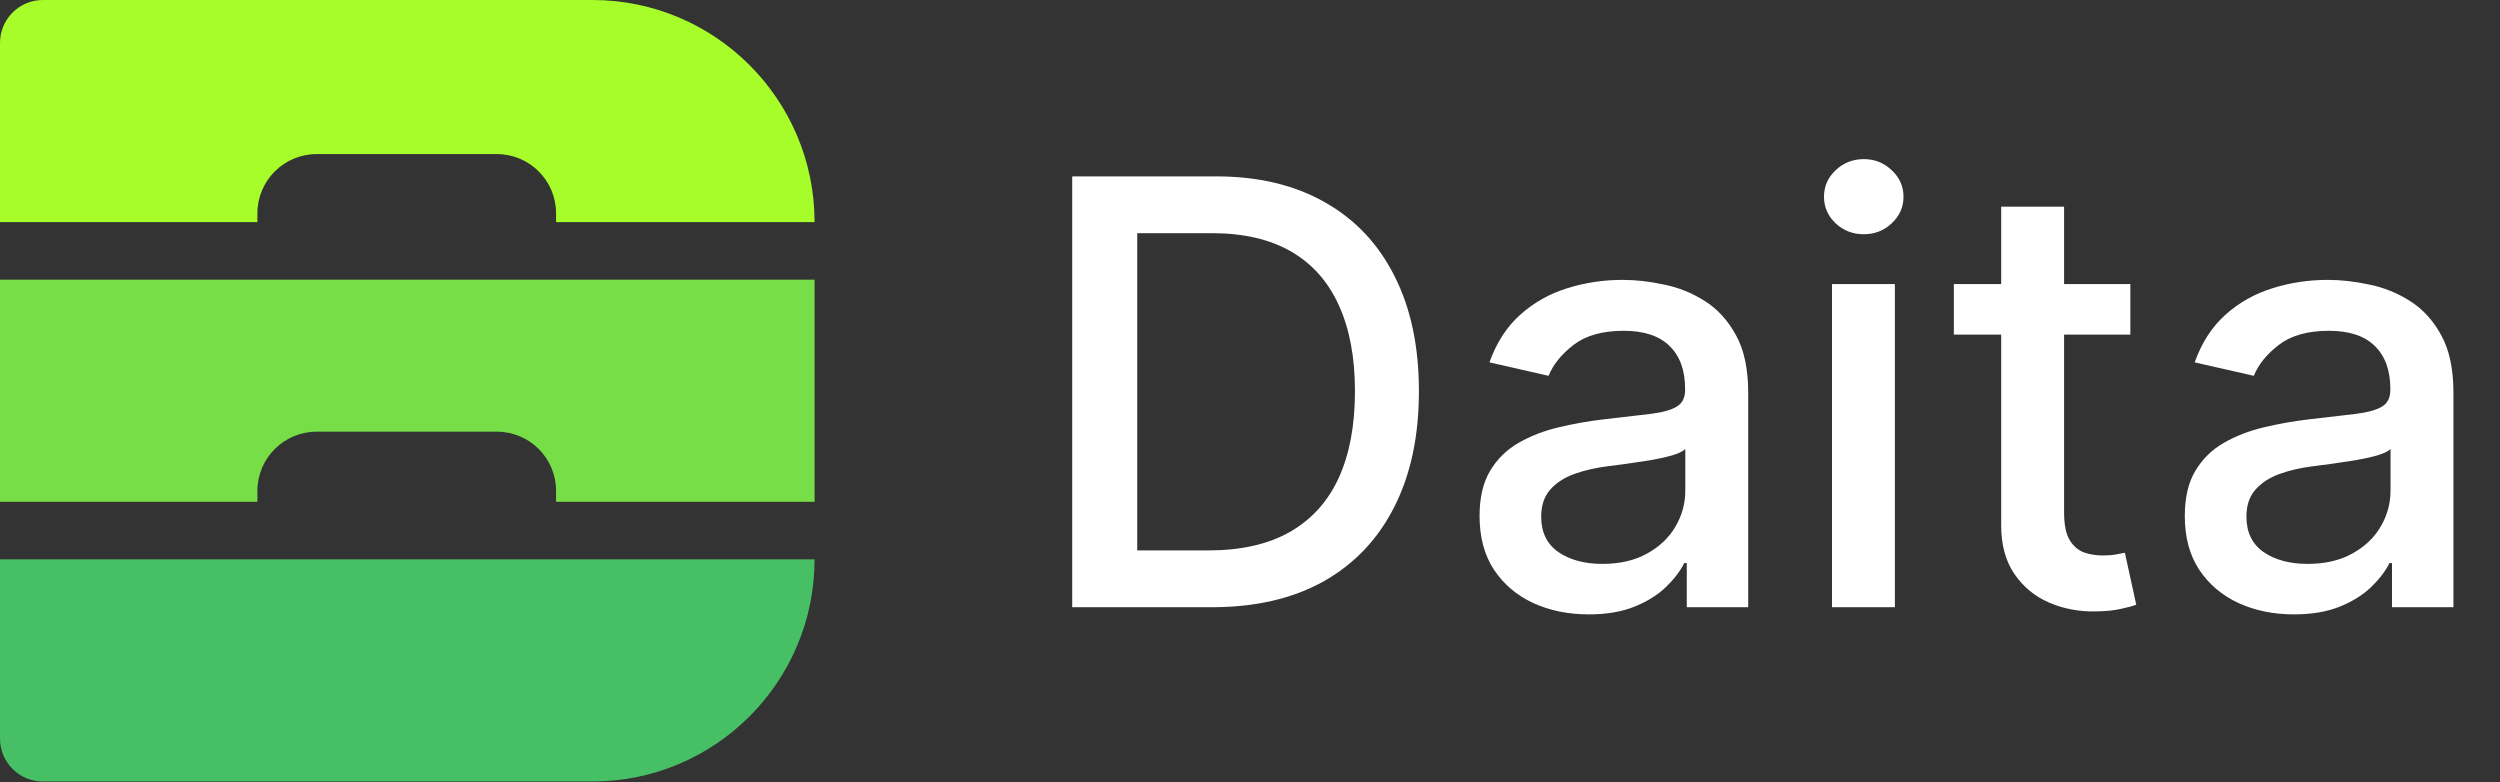
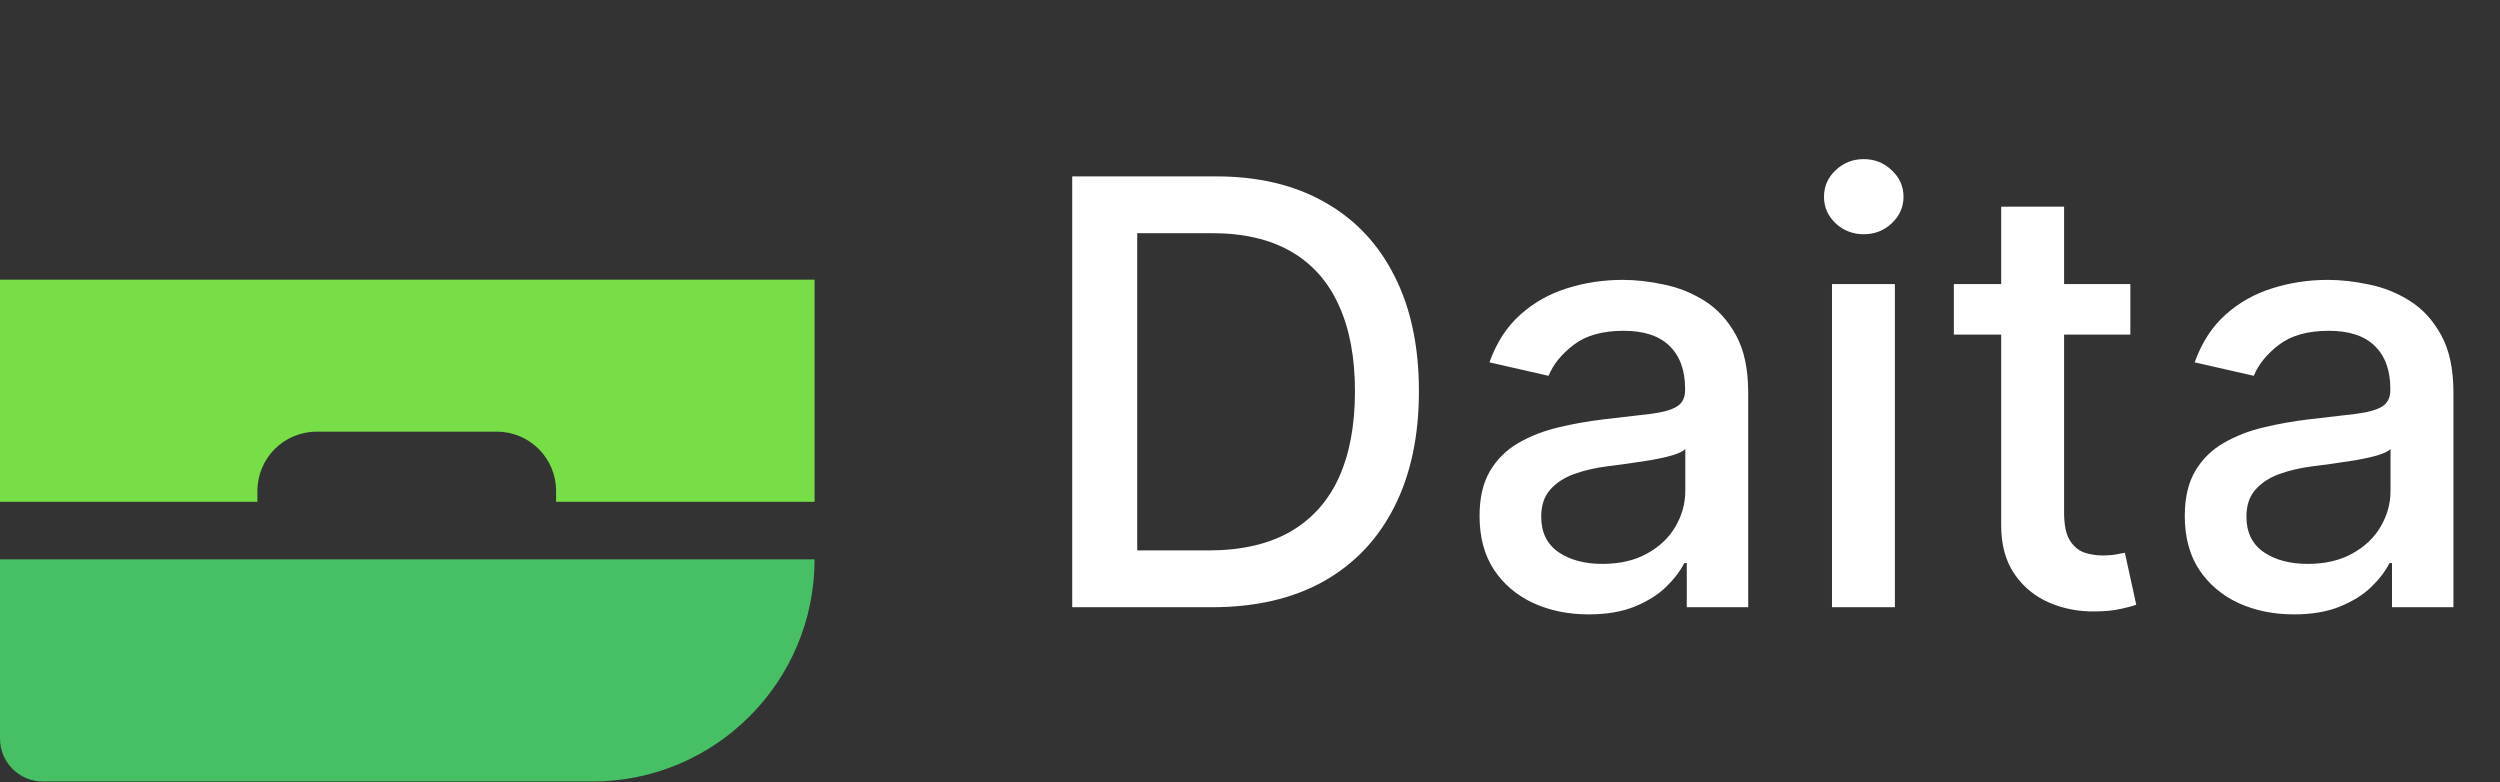
<svg xmlns="http://www.w3.org/2000/svg" width="844" height="264" viewBox="0 0 844 264" fill="none">
  <rect x="0" y="0" width="844" height="264" fill="#333333" stroke="none" />
  <path d="M409.068 205H361.98V59.545H410.56C424.812 59.545 437.051 62.457 447.278 68.281C457.506 74.058 465.342 82.367 470.787 93.21C476.279 104.006 479.026 116.955 479.026 132.06C479.026 147.211 476.256 160.232 470.716 171.122C465.223 182.012 457.269 190.393 446.852 196.264C436.436 202.088 423.841 205 409.068 205ZM383.926 185.824H407.861C418.94 185.824 428.15 183.741 435.489 179.574C442.828 175.36 448.32 169.276 451.966 161.321C455.612 153.319 457.435 143.565 457.435 132.06C457.435 120.649 455.612 110.966 451.966 103.011C448.367 95.057 442.993 89.02 435.844 84.901C428.694 80.781 419.816 78.722 409.21 78.722H383.926V185.824ZM536.359 207.415C529.446 207.415 523.196 206.136 517.609 203.58C512.022 200.975 507.594 197.211 504.327 192.287C501.108 187.363 499.498 181.326 499.498 174.176C499.498 168.021 500.682 162.955 503.049 158.977C505.416 155 508.612 151.851 512.637 149.531C516.662 147.211 521.16 145.459 526.131 144.276C531.103 143.092 536.169 142.192 541.33 141.577C547.864 140.819 553.167 140.204 557.239 139.73C561.311 139.209 564.271 138.381 566.117 137.244C567.964 136.108 568.887 134.261 568.887 131.705V131.207C568.887 125.005 567.135 120.199 563.631 116.79C560.175 113.381 555.014 111.676 548.148 111.676C540.999 111.676 535.364 113.262 531.245 116.435C527.173 119.56 524.356 123.04 522.793 126.875L502.836 122.33C505.203 115.701 508.66 110.35 513.205 106.278C517.798 102.159 523.077 99.176 529.043 97.329C535.009 95.436 541.283 94.489 547.864 94.489C552.22 94.489 556.837 95.01 561.714 96.051C566.638 97.046 571.231 98.892 575.492 101.591C579.801 104.29 583.328 108.149 586.075 113.168C588.821 118.139 590.194 124.602 590.194 132.557V205H569.455V190.085H568.603C567.23 192.831 565.17 195.53 562.424 198.182C559.678 200.833 556.15 203.035 551.842 204.787C547.533 206.539 542.372 207.415 536.359 207.415ZM540.975 190.369C546.846 190.369 551.865 189.209 556.032 186.889C560.246 184.569 563.442 181.539 565.62 177.798C567.845 174.01 568.958 169.962 568.958 165.653V151.591C568.201 152.348 566.733 153.059 564.555 153.722C562.424 154.337 559.986 154.882 557.239 155.355C554.493 155.781 551.818 156.184 549.214 156.562C546.61 156.894 544.432 157.178 542.68 157.415C538.56 157.936 534.796 158.812 531.387 160.043C528.025 161.274 525.326 163.049 523.29 165.369C521.302 167.642 520.308 170.672 520.308 174.46C520.308 179.716 522.249 183.693 526.131 186.392C530.014 189.044 534.962 190.369 540.975 190.369ZM618.479 205V95.909H639.714V205H618.479ZM629.203 79.077C625.51 79.077 622.338 77.846 619.686 75.383C617.082 72.874 615.78 69.891 615.78 66.435C615.78 62.931 617.082 59.948 619.686 57.486C622.338 54.976 625.51 53.722 629.203 53.722C632.896 53.722 636.045 54.976 638.649 57.486C641.301 59.948 642.626 62.931 642.626 66.435C642.626 69.891 641.301 72.874 638.649 75.383C636.045 77.846 632.896 79.077 629.203 79.077ZM719.207 95.909V112.955H659.619V95.909H719.207ZM675.599 69.773H696.835V172.969C696.835 177.088 697.45 180.189 698.681 182.273C699.912 184.309 701.498 185.705 703.44 186.463C705.428 187.173 707.583 187.528 709.903 187.528C711.607 187.528 713.099 187.41 714.377 187.173C715.656 186.937 716.65 186.747 717.36 186.605L721.195 204.148C719.964 204.621 718.212 205.095 715.94 205.568C713.667 206.089 710.826 206.373 707.417 206.42C701.83 206.515 696.621 205.521 691.792 203.438C686.962 201.354 683.056 198.134 680.073 193.778C677.09 189.422 675.599 183.954 675.599 177.372V69.773ZM774.445 207.415C767.532 207.415 761.282 206.136 755.695 203.58C750.107 200.975 745.68 197.211 742.413 192.287C739.194 187.363 737.584 181.326 737.584 174.176C737.584 168.021 738.768 162.955 741.135 158.977C743.502 155 746.698 151.851 750.723 149.531C754.748 147.211 759.246 145.459 764.217 144.276C769.189 143.092 774.255 142.192 779.416 141.577C785.95 140.819 791.253 140.204 795.325 139.73C799.397 139.209 802.357 138.381 804.203 137.244C806.05 136.108 806.973 134.261 806.973 131.705V131.207C806.973 125.005 805.221 120.199 801.717 116.79C798.261 113.381 793.1 111.676 786.234 111.676C779.085 111.676 773.45 113.262 769.331 116.435C765.259 119.56 762.442 123.04 760.879 126.875L740.922 122.33C743.289 115.701 746.746 110.35 751.291 106.278C755.884 102.159 761.163 99.176 767.129 97.329C773.095 95.436 779.369 94.489 785.95 94.489C790.306 94.489 794.923 95.01 799.8 96.051C804.724 97.046 809.317 98.892 813.578 101.591C817.887 104.29 821.414 108.149 824.161 113.168C826.907 118.139 828.28 124.602 828.28 132.557V205H807.541V190.085H806.689C805.316 192.831 803.256 195.53 800.51 198.182C797.764 200.833 794.236 203.035 789.928 204.787C785.619 206.539 780.458 207.415 774.445 207.415ZM779.061 190.369C784.932 190.369 789.951 189.209 794.118 186.889C798.332 184.569 801.528 181.539 803.706 177.798C805.931 174.01 807.044 169.962 807.044 165.653V151.591C806.286 152.348 804.819 153.059 802.641 153.722C800.51 154.337 798.071 154.882 795.325 155.355C792.579 155.781 789.904 156.184 787.3 156.562C784.696 156.894 782.518 157.178 780.766 157.415C776.646 157.936 772.882 158.812 769.473 160.043C766.111 161.274 763.412 163.049 761.376 165.369C759.388 167.642 758.393 170.672 758.393 174.46C758.393 179.716 760.335 183.693 764.217 186.392C768.1 189.044 773.048 190.369 779.061 190.369Z" fill="white" />
-   <path d="M200 0C241.421 8.5365e-05 275 33.579 275 75H187.733V72.019C187.733 60.974 178.779 52.02 167.733 52.02H106.9C95.855 52.02 86.9 60.974 86.9 72.019V75H0V14.474C2.59052e-05 6.48 6.48 2.78358e-05 14.474 0H200Z" fill="#A6FD29" />
  <path d="M275 169.416H187.733V165.732C187.733 154.687 178.779 145.732 167.733 145.732H106.9C95.855 145.732 86.9 154.687 86.9 165.732V169.416H0V94.416H275V169.416Z" fill="#77DE47" />
  <path d="M275 188.833C275 230.254 241.422 263.832 200.001 263.832H14.474C6.48 263.832 0 257.352 0 249.358V188.833H275Z" fill="#47BF65" />
</svg>